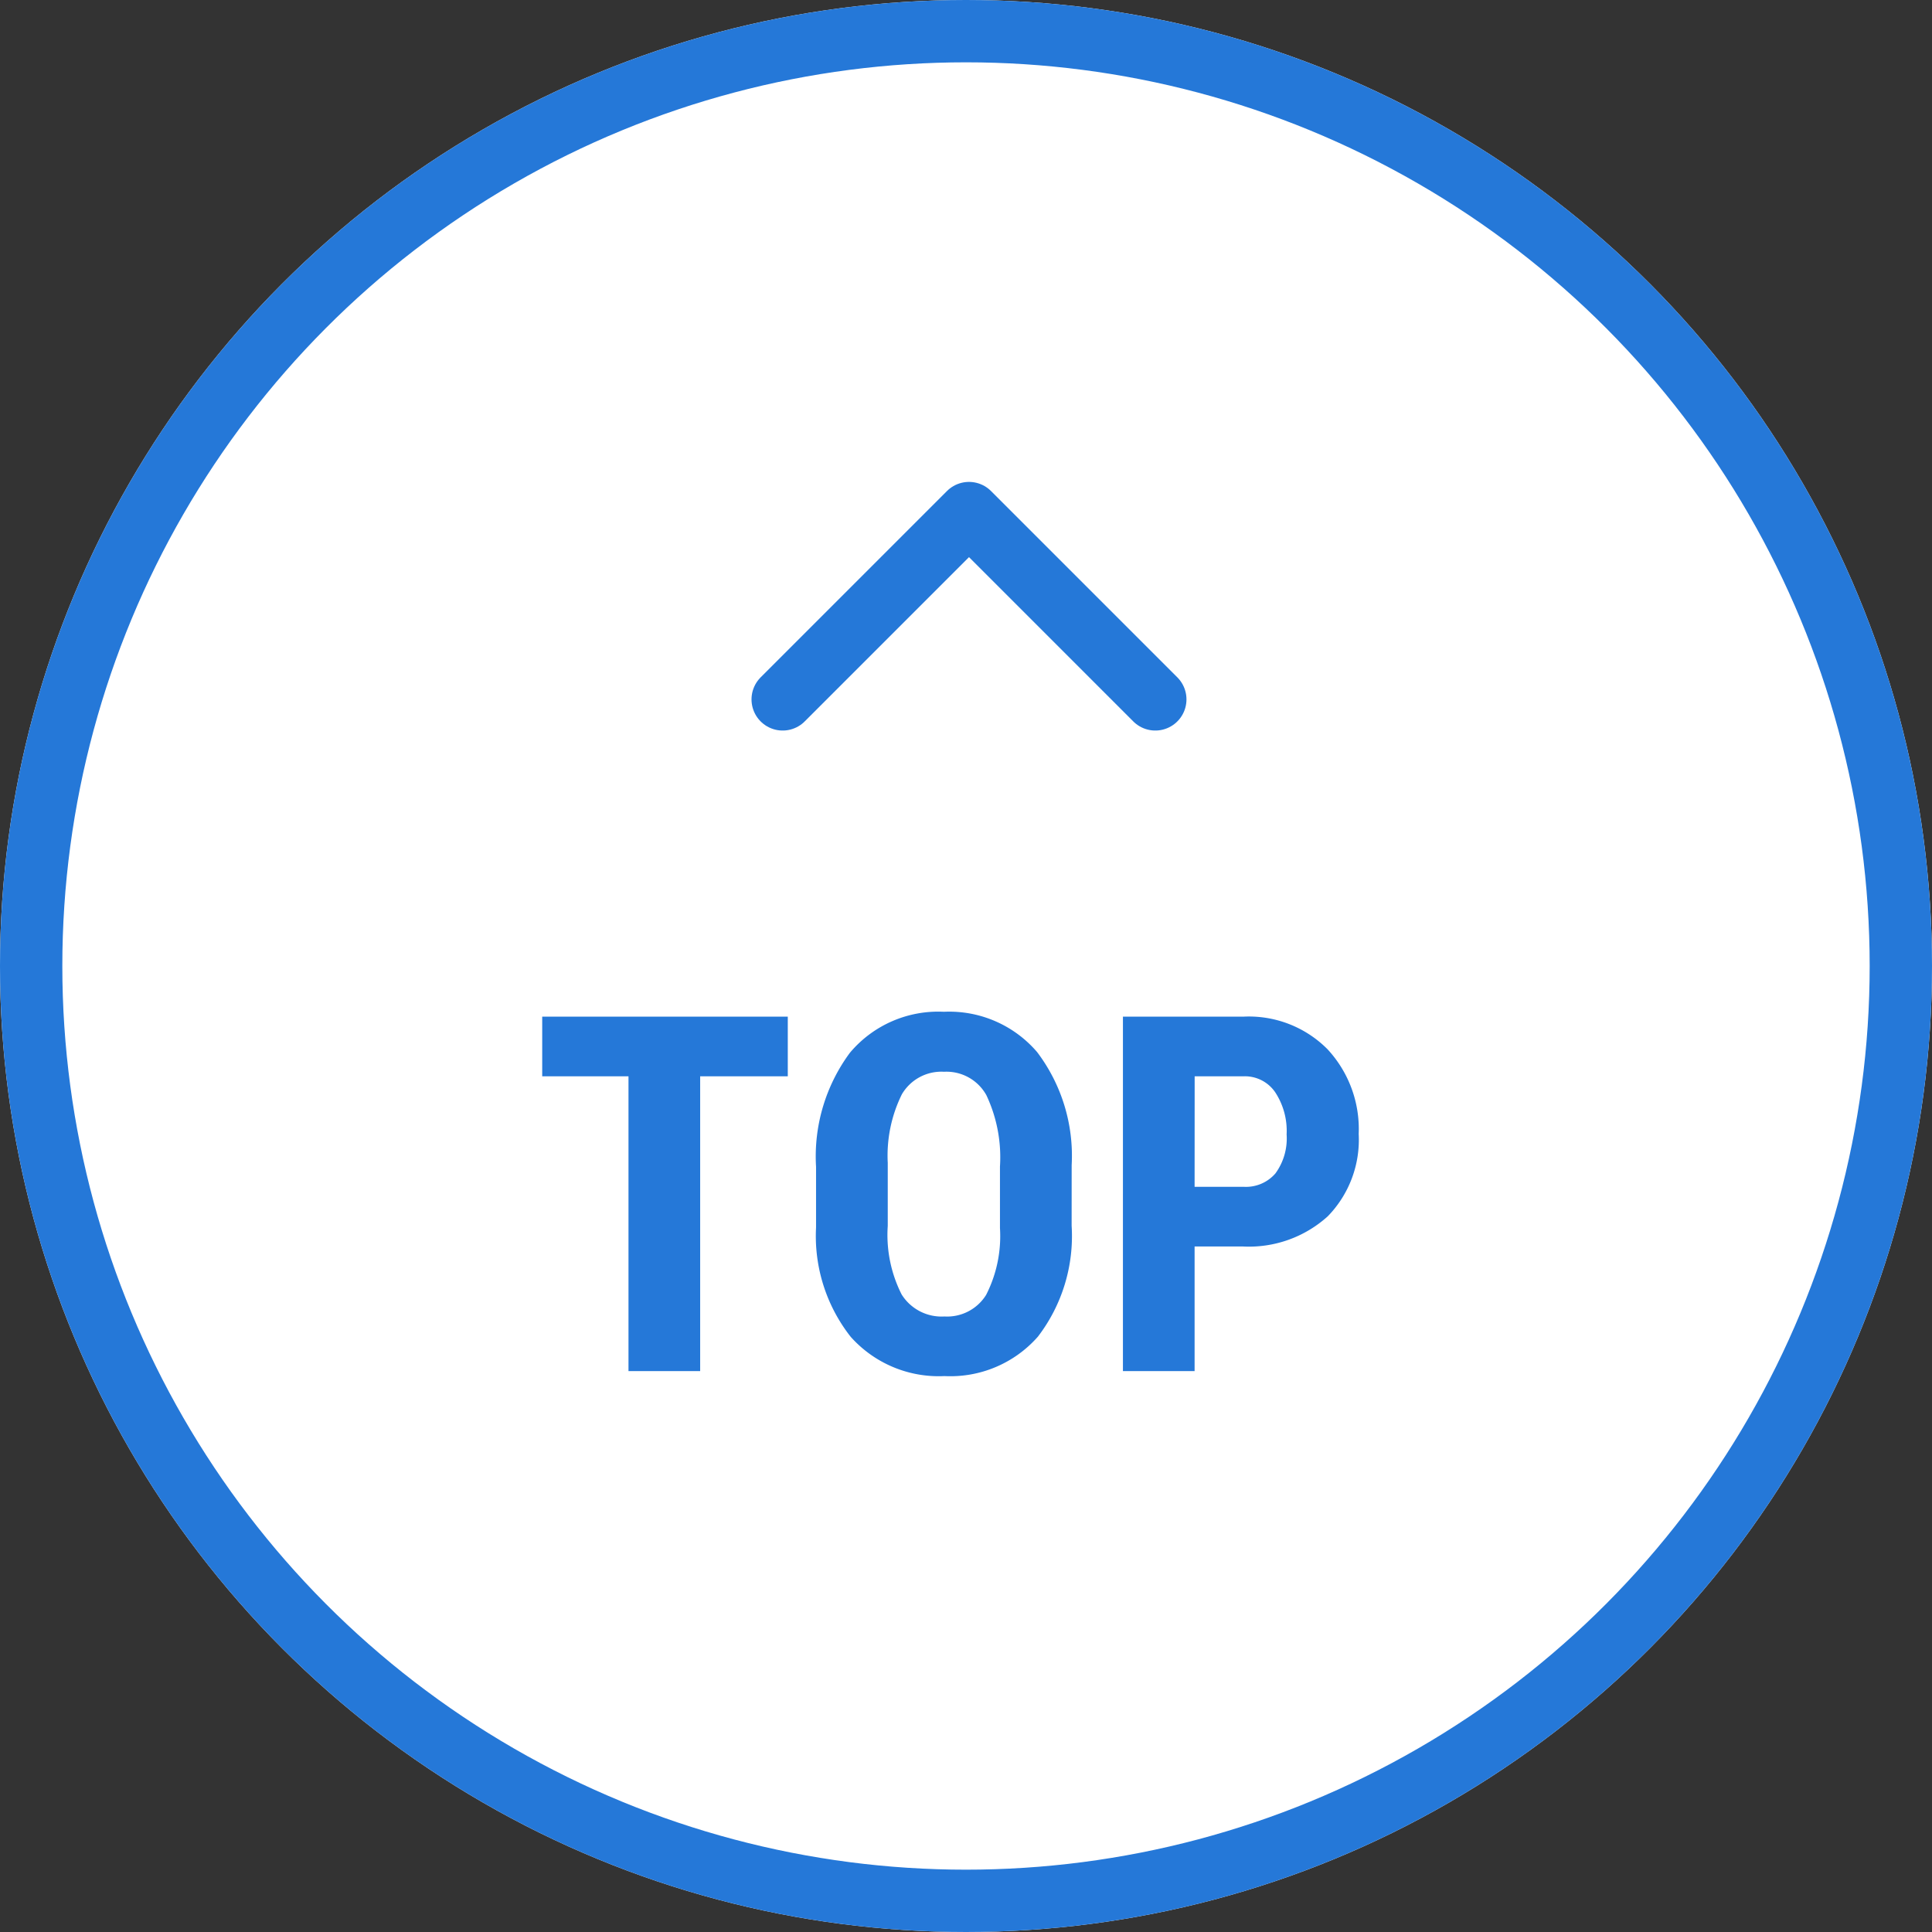
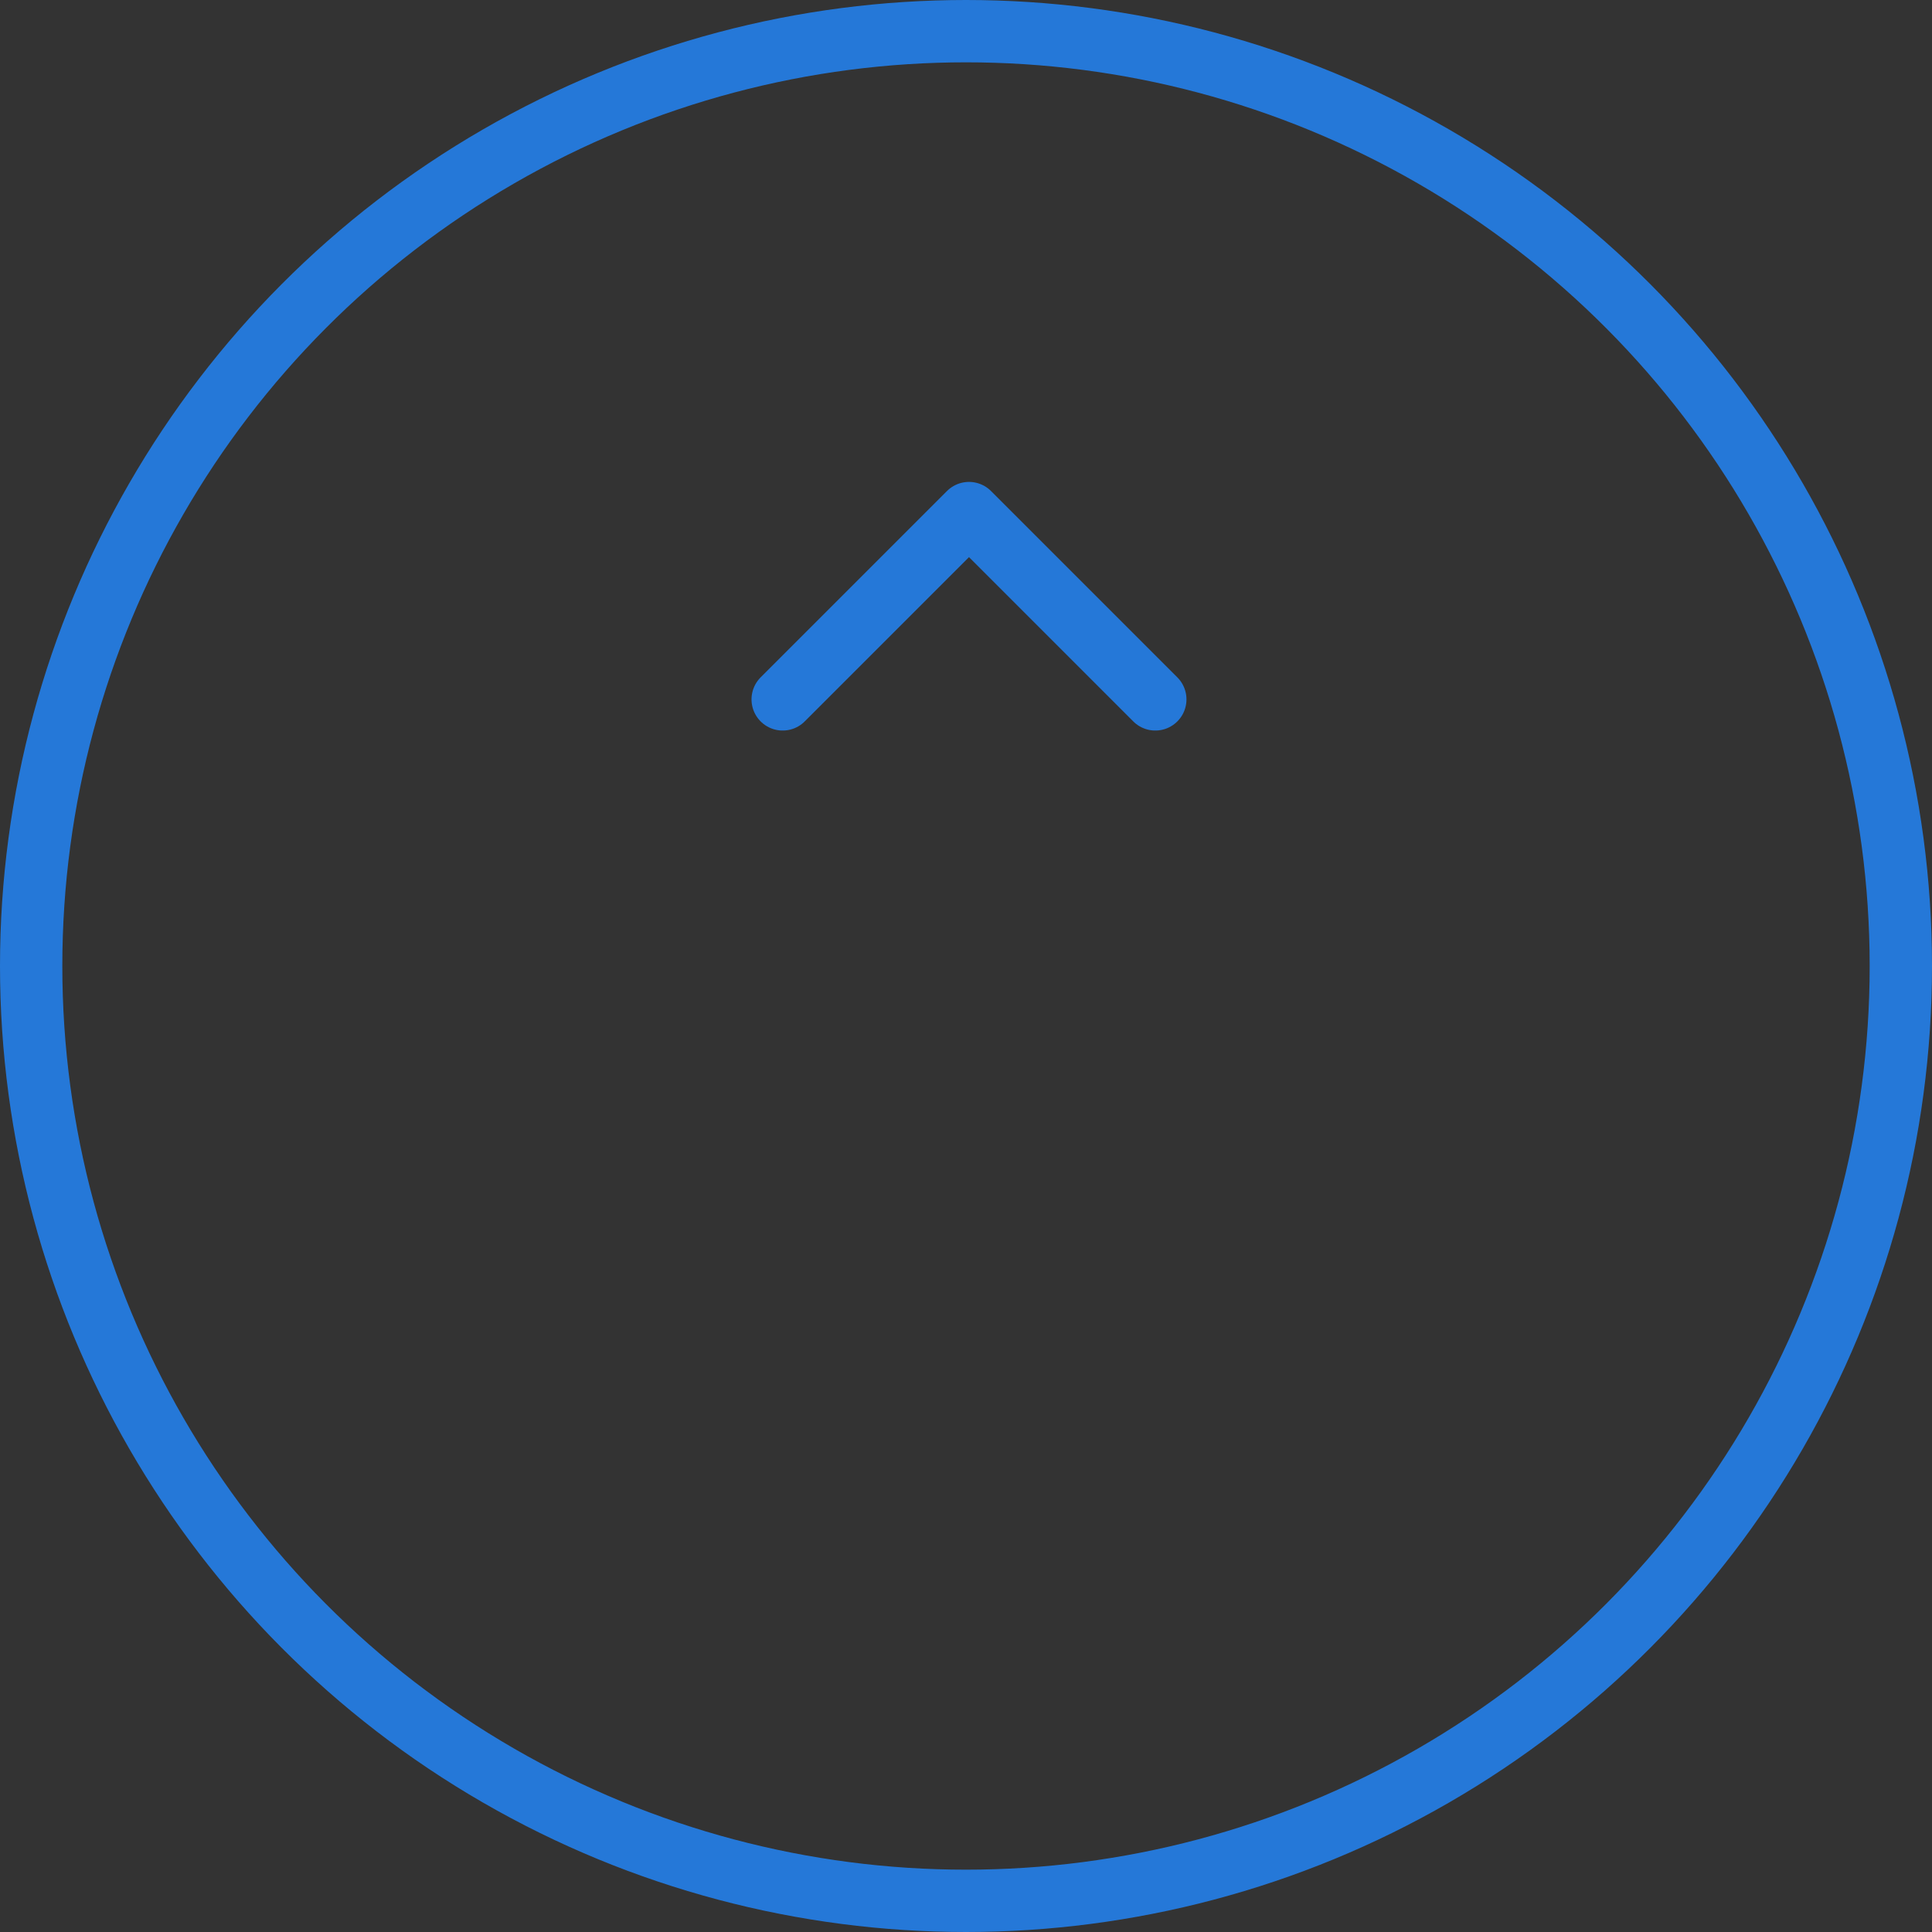
<svg xmlns="http://www.w3.org/2000/svg" width="62" height="62" viewBox="0 0 62 62" preserveAspectRatio="xMinYMid">
  <rect x="0" y="0" width="62" height="62" fill="#333333" stroke="none" />
  <g id="グループ_5326" data-name="グループ 5326" transform="translate(-1267.807 -678.807)">
    <g id="グループ_5325" data-name="グループ 5325" transform="translate(1268 679)">
      <g id="楕円形_25" data-name="楕円形 25" transform="translate(-0.193 -0.193)" fill="#fff" stroke="#2578d8" stroke-width="2">
-         <circle cx="31" cy="31" r="31" stroke="none" />
        <circle cx="31" cy="31" r="30" fill="none" />
      </g>
      <path id="パス_2544" data-name="パス 2544" d="M0,0,5.979,5.979,11.958,0" transform="translate(36.882 22.251) rotate(180)" fill="none" stroke="#2578d8" stroke-linecap="round" stroke-linejoin="round" stroke-width="2" />
-       <path id="パス_34645" data-name="パス 34645" d="M8.281-9.461H5.469V0h-2.3V-9.461H.4v-1.914H8.281Zm9.109,4.8a5.306,5.306,0,0,1-1.082,3.555,3.74,3.74,0,0,1-3,1.266A3.783,3.783,0,0,1,10.3-1.1,5.228,5.228,0,0,1,9.188-4.609V-6.555a5.593,5.593,0,0,1,1.086-3.66,3.7,3.7,0,0,1,3.016-1.316,3.712,3.712,0,0,1,2.992,1.293,5.515,5.515,0,0,1,1.109,3.629Zm-2.3-1.906a4.671,4.671,0,0,0-.437-2.289,1.464,1.464,0,0,0-1.359-.75,1.469,1.469,0,0,0-1.352.723,4.439,4.439,0,0,0-.453,2.2v2.023a4.23,4.23,0,0,0,.445,2.2,1.511,1.511,0,0,0,1.375.707,1.472,1.472,0,0,0,1.336-.691,4.148,4.148,0,0,0,.445-2.145ZM21.336-4V0h-2.3V-11.375h3.875a3.555,3.555,0,0,1,2.691,1.047,3.765,3.765,0,0,1,1,2.719,3.521,3.521,0,0,1-.992,2.641A3.769,3.769,0,0,1,22.867-4Zm0-1.914h1.578a1.25,1.25,0,0,0,1.016-.43,1.9,1.9,0,0,0,.359-1.25,2.255,2.255,0,0,0-.367-1.355,1.177,1.177,0,0,0-.984-.512h-1.6Z" transform="translate(16.807 43.807)" fill="#2578d8" />
    </g>
  </g>
</svg>